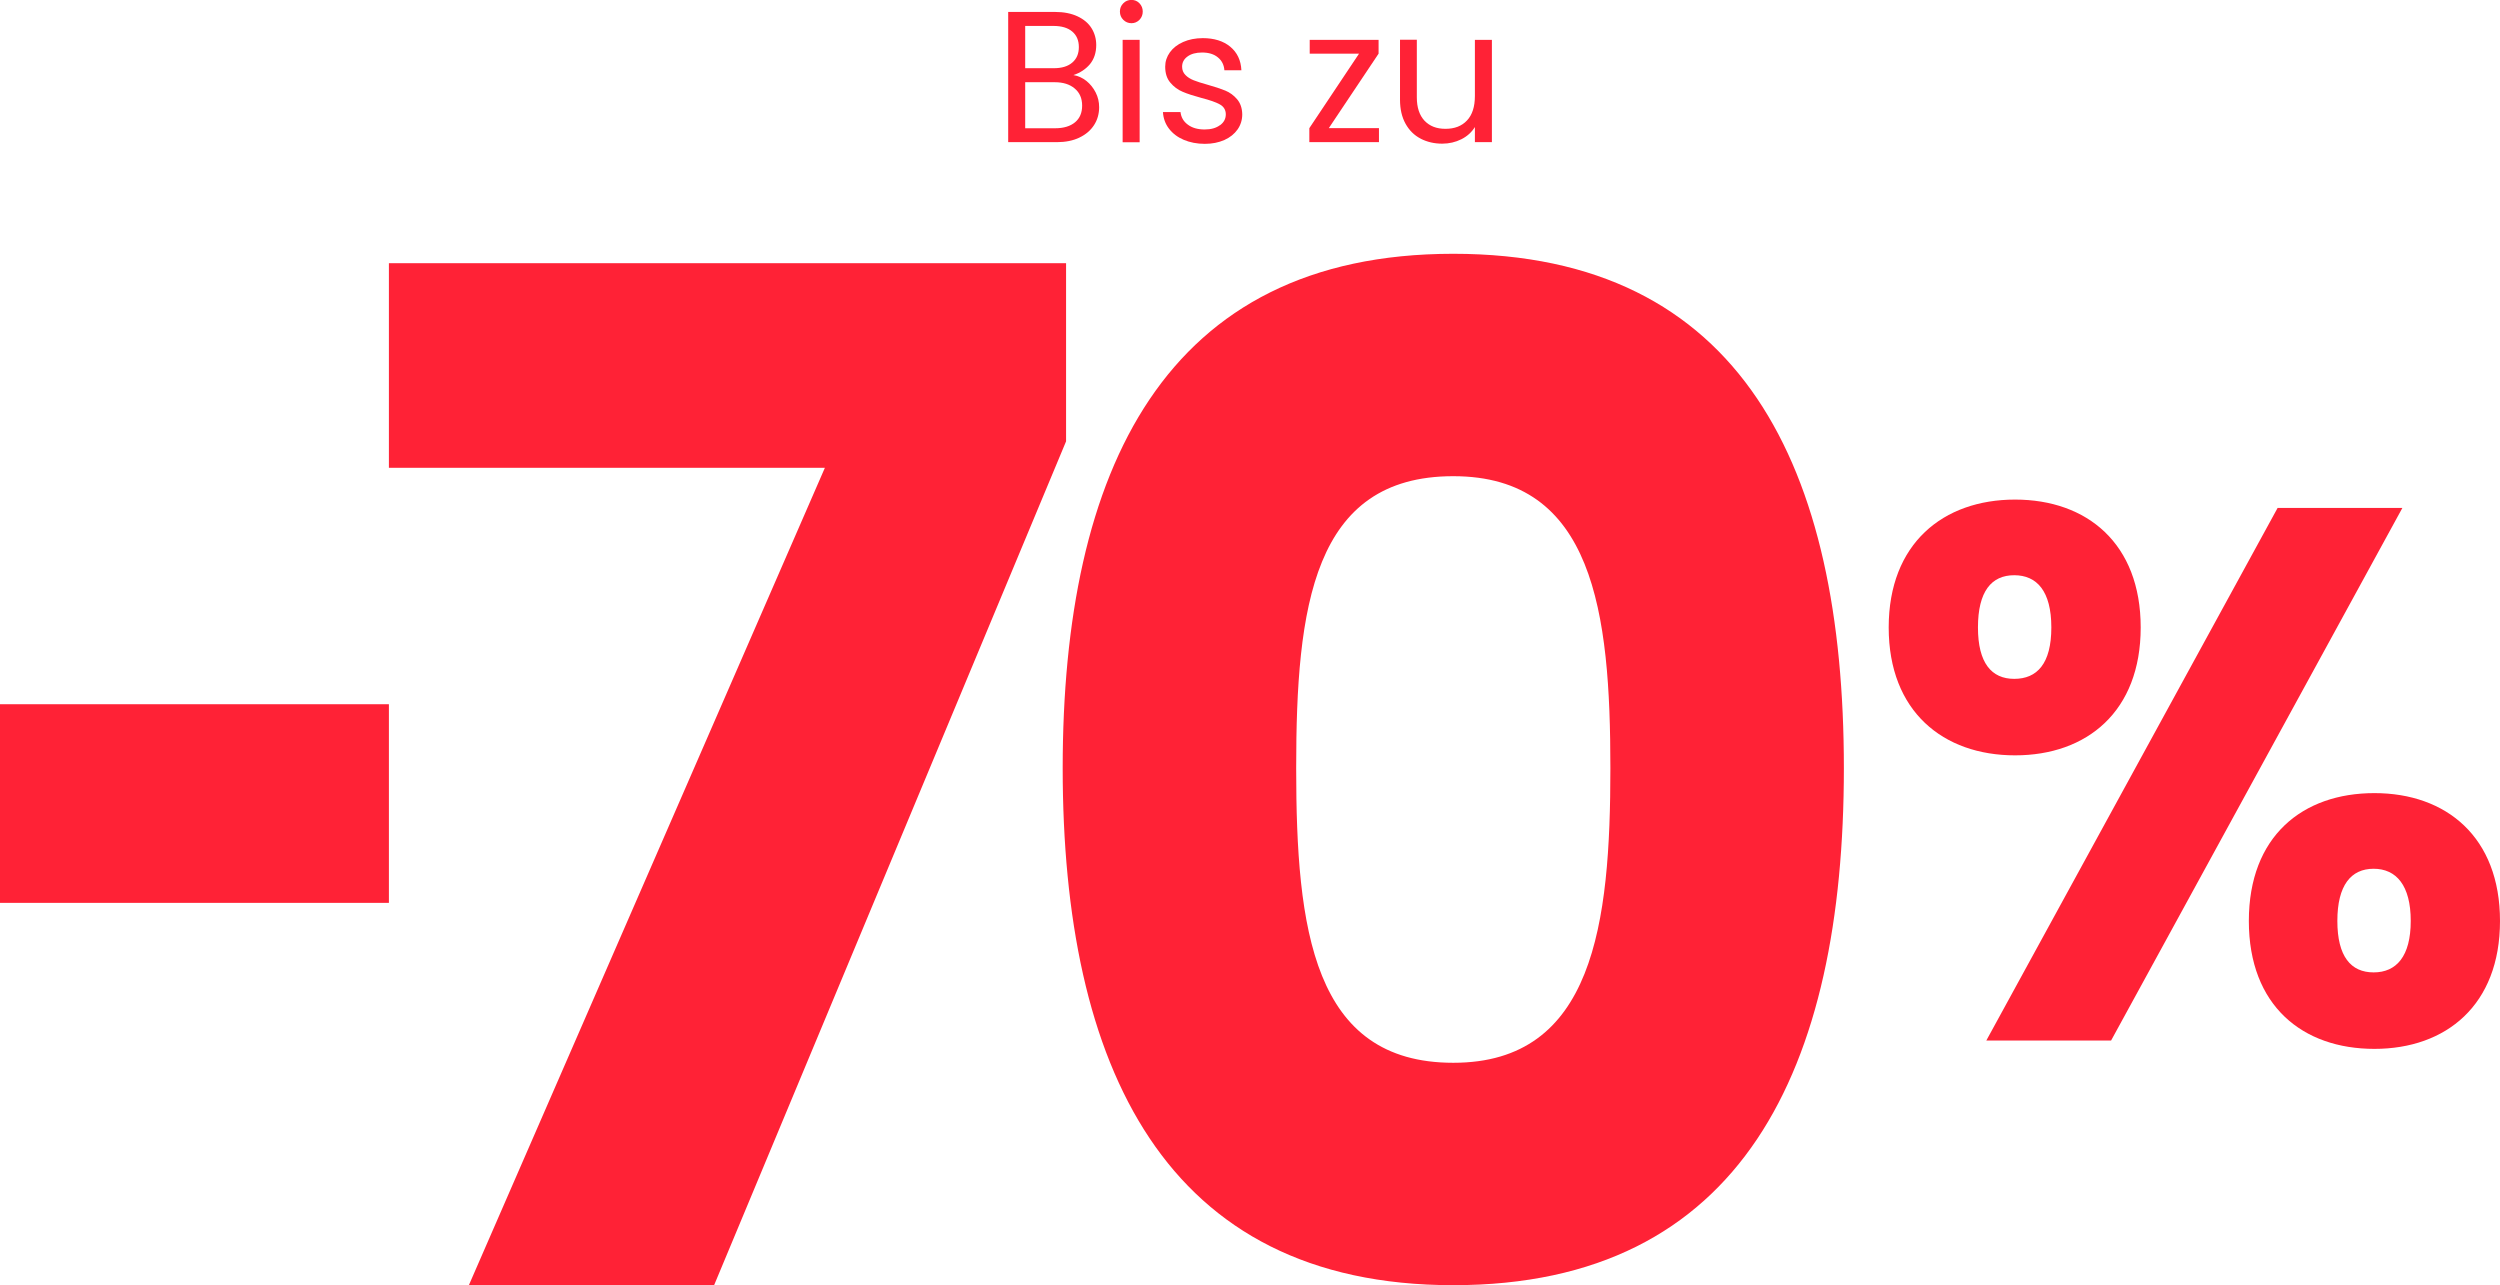
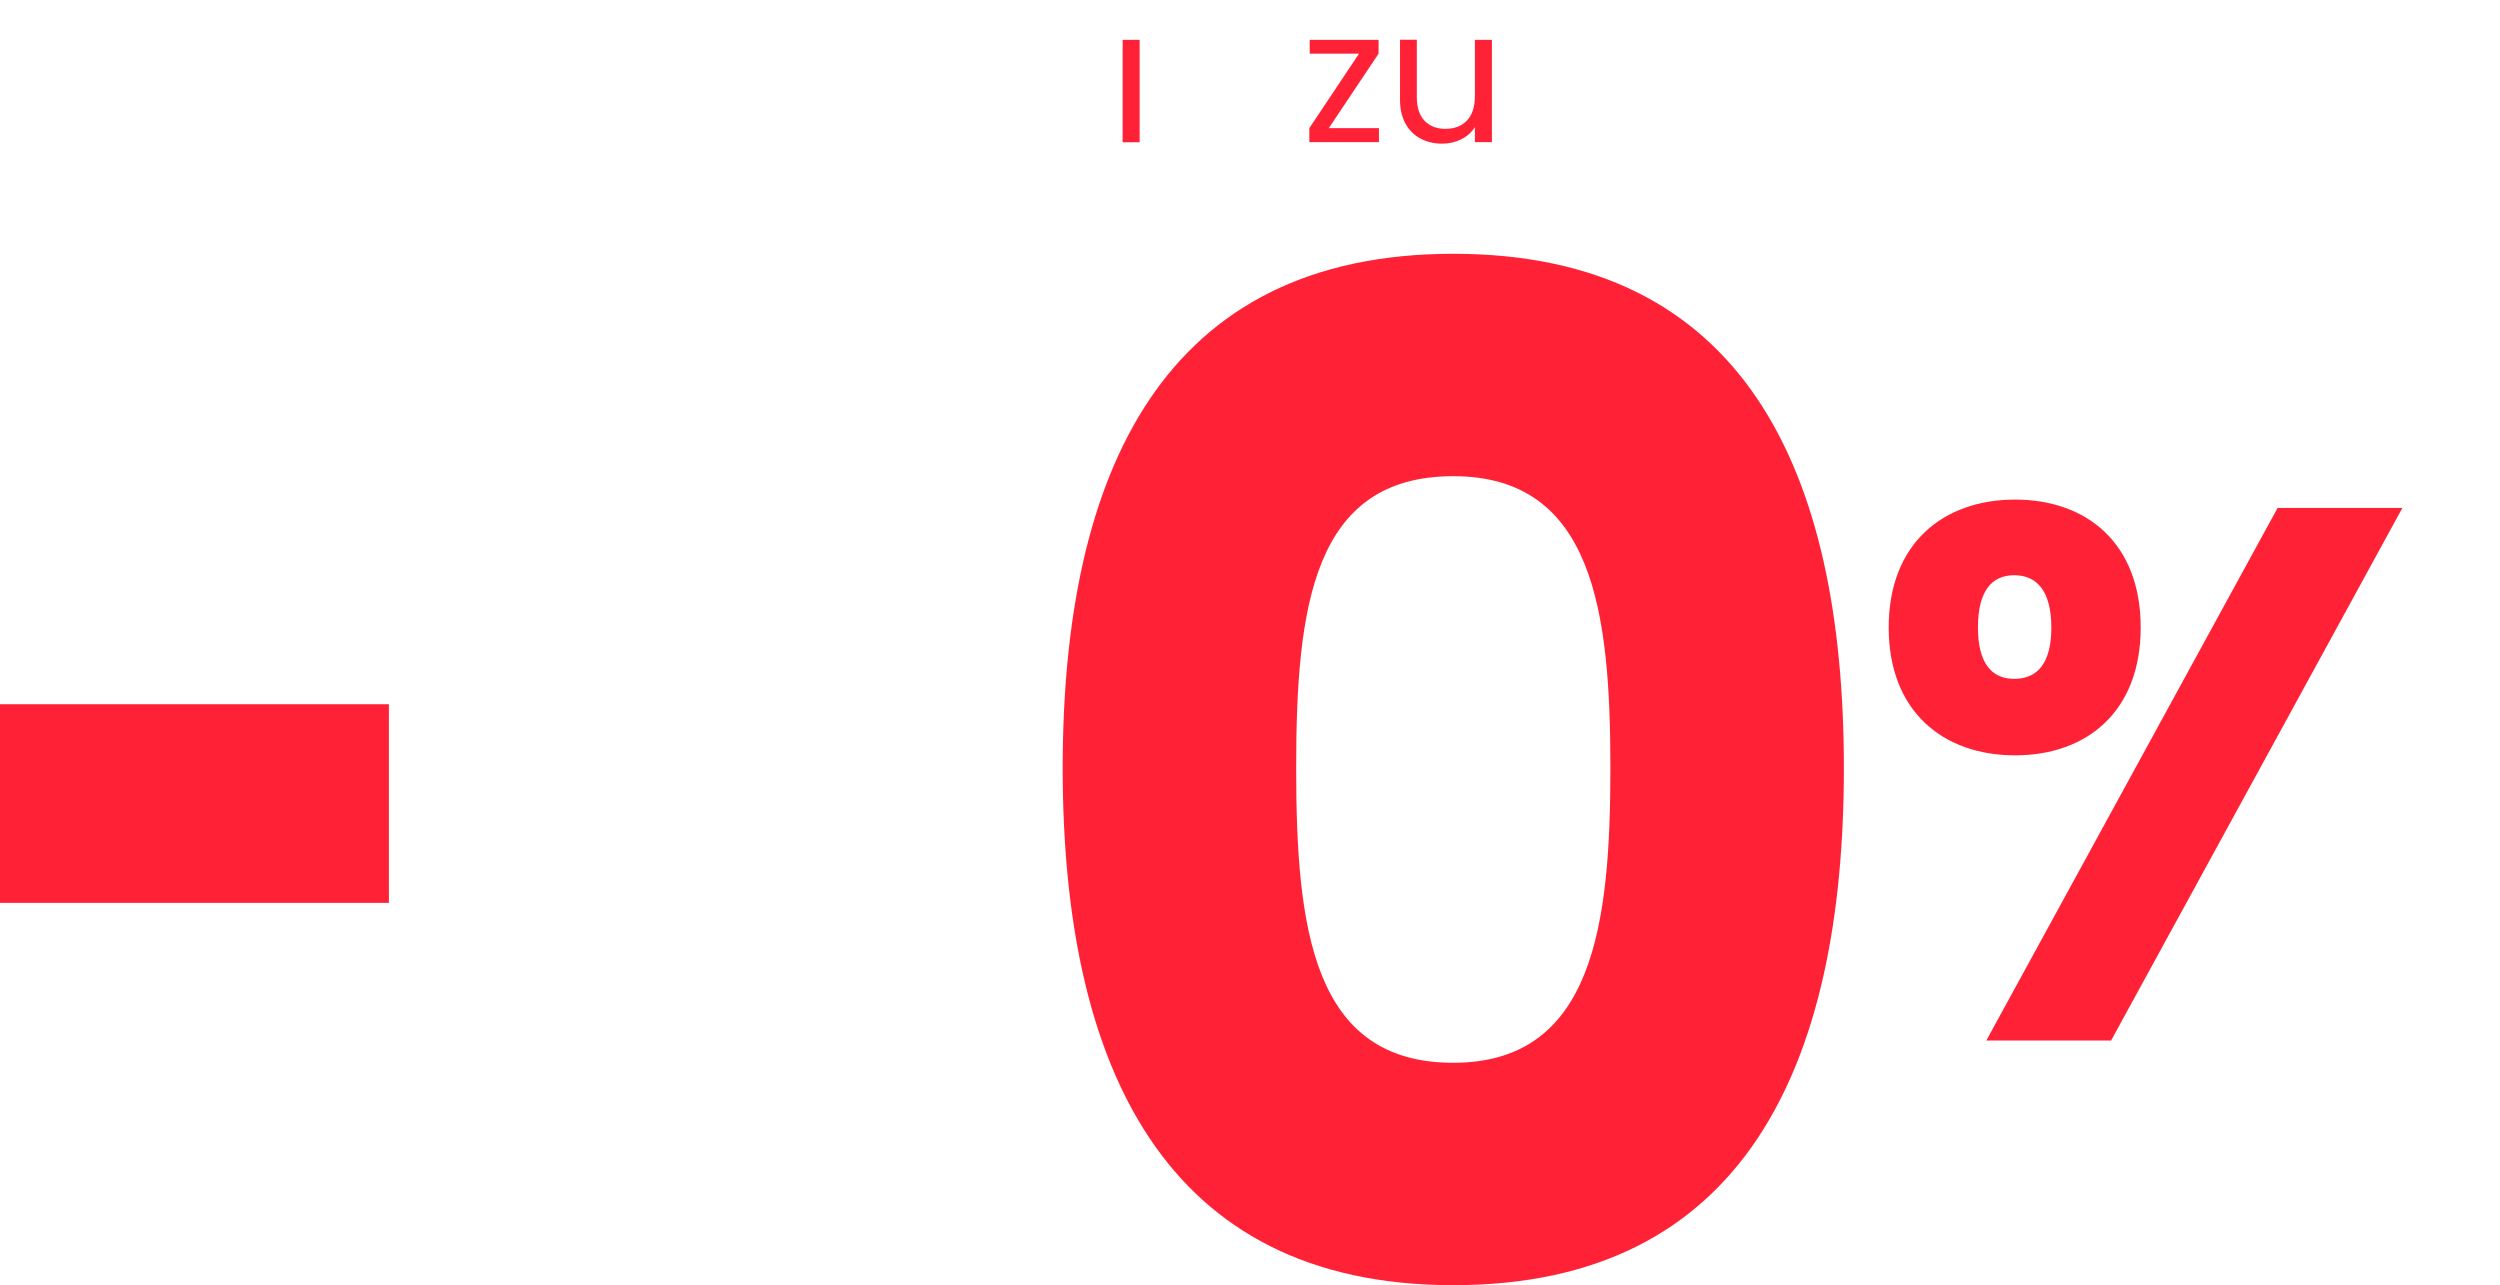
<svg xmlns="http://www.w3.org/2000/svg" id="Capa_2" data-name="Capa 2" viewBox="0 0 266.07 136.78">
  <defs>
    <style>
      .cls-1 {
        fill: #ff2236;
      }
    </style>
  </defs>
  <g id="Capa_1-2" data-name="Capa 1">
    <g>
-       <path class="cls-1" d="M114.88,14.64c.68-.32,1.2-.77,1.56-1.33.36-.56.54-1.2.54-1.9,0-.56-.12-1.08-.37-1.57-.25-.49-.58-.9-.99-1.23-.42-.33-.88-.54-1.38-.62.73-.24,1.31-.63,1.76-1.16.44-.54.67-1.22.67-2.04,0-.66-.17-1.26-.5-1.79-.33-.53-.83-.95-1.49-1.26-.66-.31-1.46-.47-2.41-.47h-4.97v13.86h5.17c.93,0,1.73-.16,2.42-.49ZM109.11,2.76h3c.88,0,1.54.2,2.01.6s.7.95.7,1.65-.23,1.25-.7,1.65c-.46.4-1.12.6-1.97.6h-3.04V2.76ZM109.11,13.64v-4.89h3.14c.89,0,1.6.22,2.13.67.53.44.79,1.05.79,1.82s-.25,1.35-.75,1.77c-.5.42-1.21.64-2.11.64h-3.2Z" />
      <rect class="cls-1" x="119.48" y="4.24" width="1.81" height="10.9" />
-       <path class="cls-1" d="M120.42,2.47c.33,0,.61-.12.85-.36.23-.24.35-.53.35-.88s-.12-.64-.35-.88c-.23-.24-.51-.36-.85-.36s-.64.12-.87.36c-.24.24-.36.53-.36.88s.12.64.36.88c.24.24.53.36.87.36Z" />
-       <path class="cls-1" d="M129.84,13.32c-.4.3-.94.46-1.63.46-.74,0-1.34-.17-1.8-.52-.46-.34-.71-.79-.77-1.33h-1.87c.04.66.25,1.25.64,1.76s.91.91,1.57,1.19c.66.28,1.41.43,2.25.43.78,0,1.47-.14,2.08-.41.6-.27,1.07-.65,1.4-1.12s.5-1.01.5-1.61c-.01-.66-.2-1.2-.55-1.61-.35-.41-.77-.72-1.26-.92s-1.13-.41-1.91-.63c-.62-.17-1.11-.33-1.46-.47-.35-.14-.64-.32-.87-.56-.23-.23-.35-.53-.35-.88,0-.45.19-.81.58-1.09.38-.28.9-.42,1.55-.42.7,0,1.26.17,1.68.52.42.34.65.8.69,1.37h1.81c-.05-1.06-.45-1.9-1.19-2.51-.74-.61-1.72-.91-2.92-.91-.78,0-1.48.14-2.09.41-.61.27-1.08.64-1.41,1.1-.33.46-.5.97-.5,1.53,0,.7.18,1.27.55,1.7.36.43.8.76,1.31.97.51.22,1.17.43,1.98.65.89.23,1.54.45,1.97.69.42.23.64.59.64,1.06s-.2.85-.6,1.15Z" />
      <polygon class="cls-1" points="146.76 13.64 141.42 13.64 146.72 5.71 146.72 4.24 139.39 4.24 139.39 5.71 144.64 5.71 139.35 13.64 139.35 15.13 146.76 15.13 146.76 13.64" />
      <path class="cls-1" d="M151.2,14.76c.68.35,1.44.53,2.29.53.74,0,1.42-.16,2.04-.47.62-.31,1.1-.75,1.44-1.3v1.61h1.81V4.24h-1.81v5.98c0,1.14-.28,2.01-.84,2.6-.56.6-1.32.89-2.29.89s-1.68-.29-2.23-.86c-.54-.58-.82-1.4-.82-2.48v-6.14h-1.79v6.38c0,1.01.2,1.86.59,2.56.39.7.92,1.23,1.6,1.58Z" />
      <polygon class="cls-1" points="242.4 54.06 211.4 110.74 224.68 110.74 255.68 54.06 242.4 54.06" />
-       <path class="cls-1" d="M252.7,84.41c-7.65,0-13.36,4.59-13.36,13.61s5.72,13.61,13.36,13.61,13.37-4.67,13.37-13.61-5.72-13.61-13.37-13.61ZM252.62,103.49c-2.42,0-3.86-1.69-3.86-5.48s1.45-5.55,3.86-5.55,3.95,1.77,3.95,5.55-1.53,5.48-3.95,5.48Z" />
      <path class="cls-1" d="M227.83,66.78c0-8.94-5.72-13.61-13.37-13.61s-13.45,4.67-13.45,13.61,5.8,13.61,13.45,13.61,13.37-4.67,13.37-13.61ZM210.51,66.78c0-3.86,1.45-5.56,3.86-5.56s3.95,1.69,3.95,5.56-1.53,5.47-3.95,5.47-3.86-1.69-3.86-5.47Z" />
      <path class="cls-1" d="M154.67,27.01c-30.77,0-41.57,23.08-41.57,54.74s10.8,55.03,41.57,55.03,41.57-23.08,41.57-55.03-10.8-54.74-41.57-54.74ZM154.67,113.11c-14.94,0-16.72-14.2-16.72-31.36s1.77-31.07,16.72-31.07,16.72,14.5,16.72,31.07-1.77,31.36-16.72,31.36Z" />
-       <polygon class="cls-1" points="113.46 28.01 41.39 28.01 41.39 49.79 87.79 49.79 49.9 136.78 76 136.78 113.46 46.97 113.46 28.01" />
      <rect class="cls-1" y="74.95" width="41.39" height="21.14" />
    </g>
  </g>
</svg>